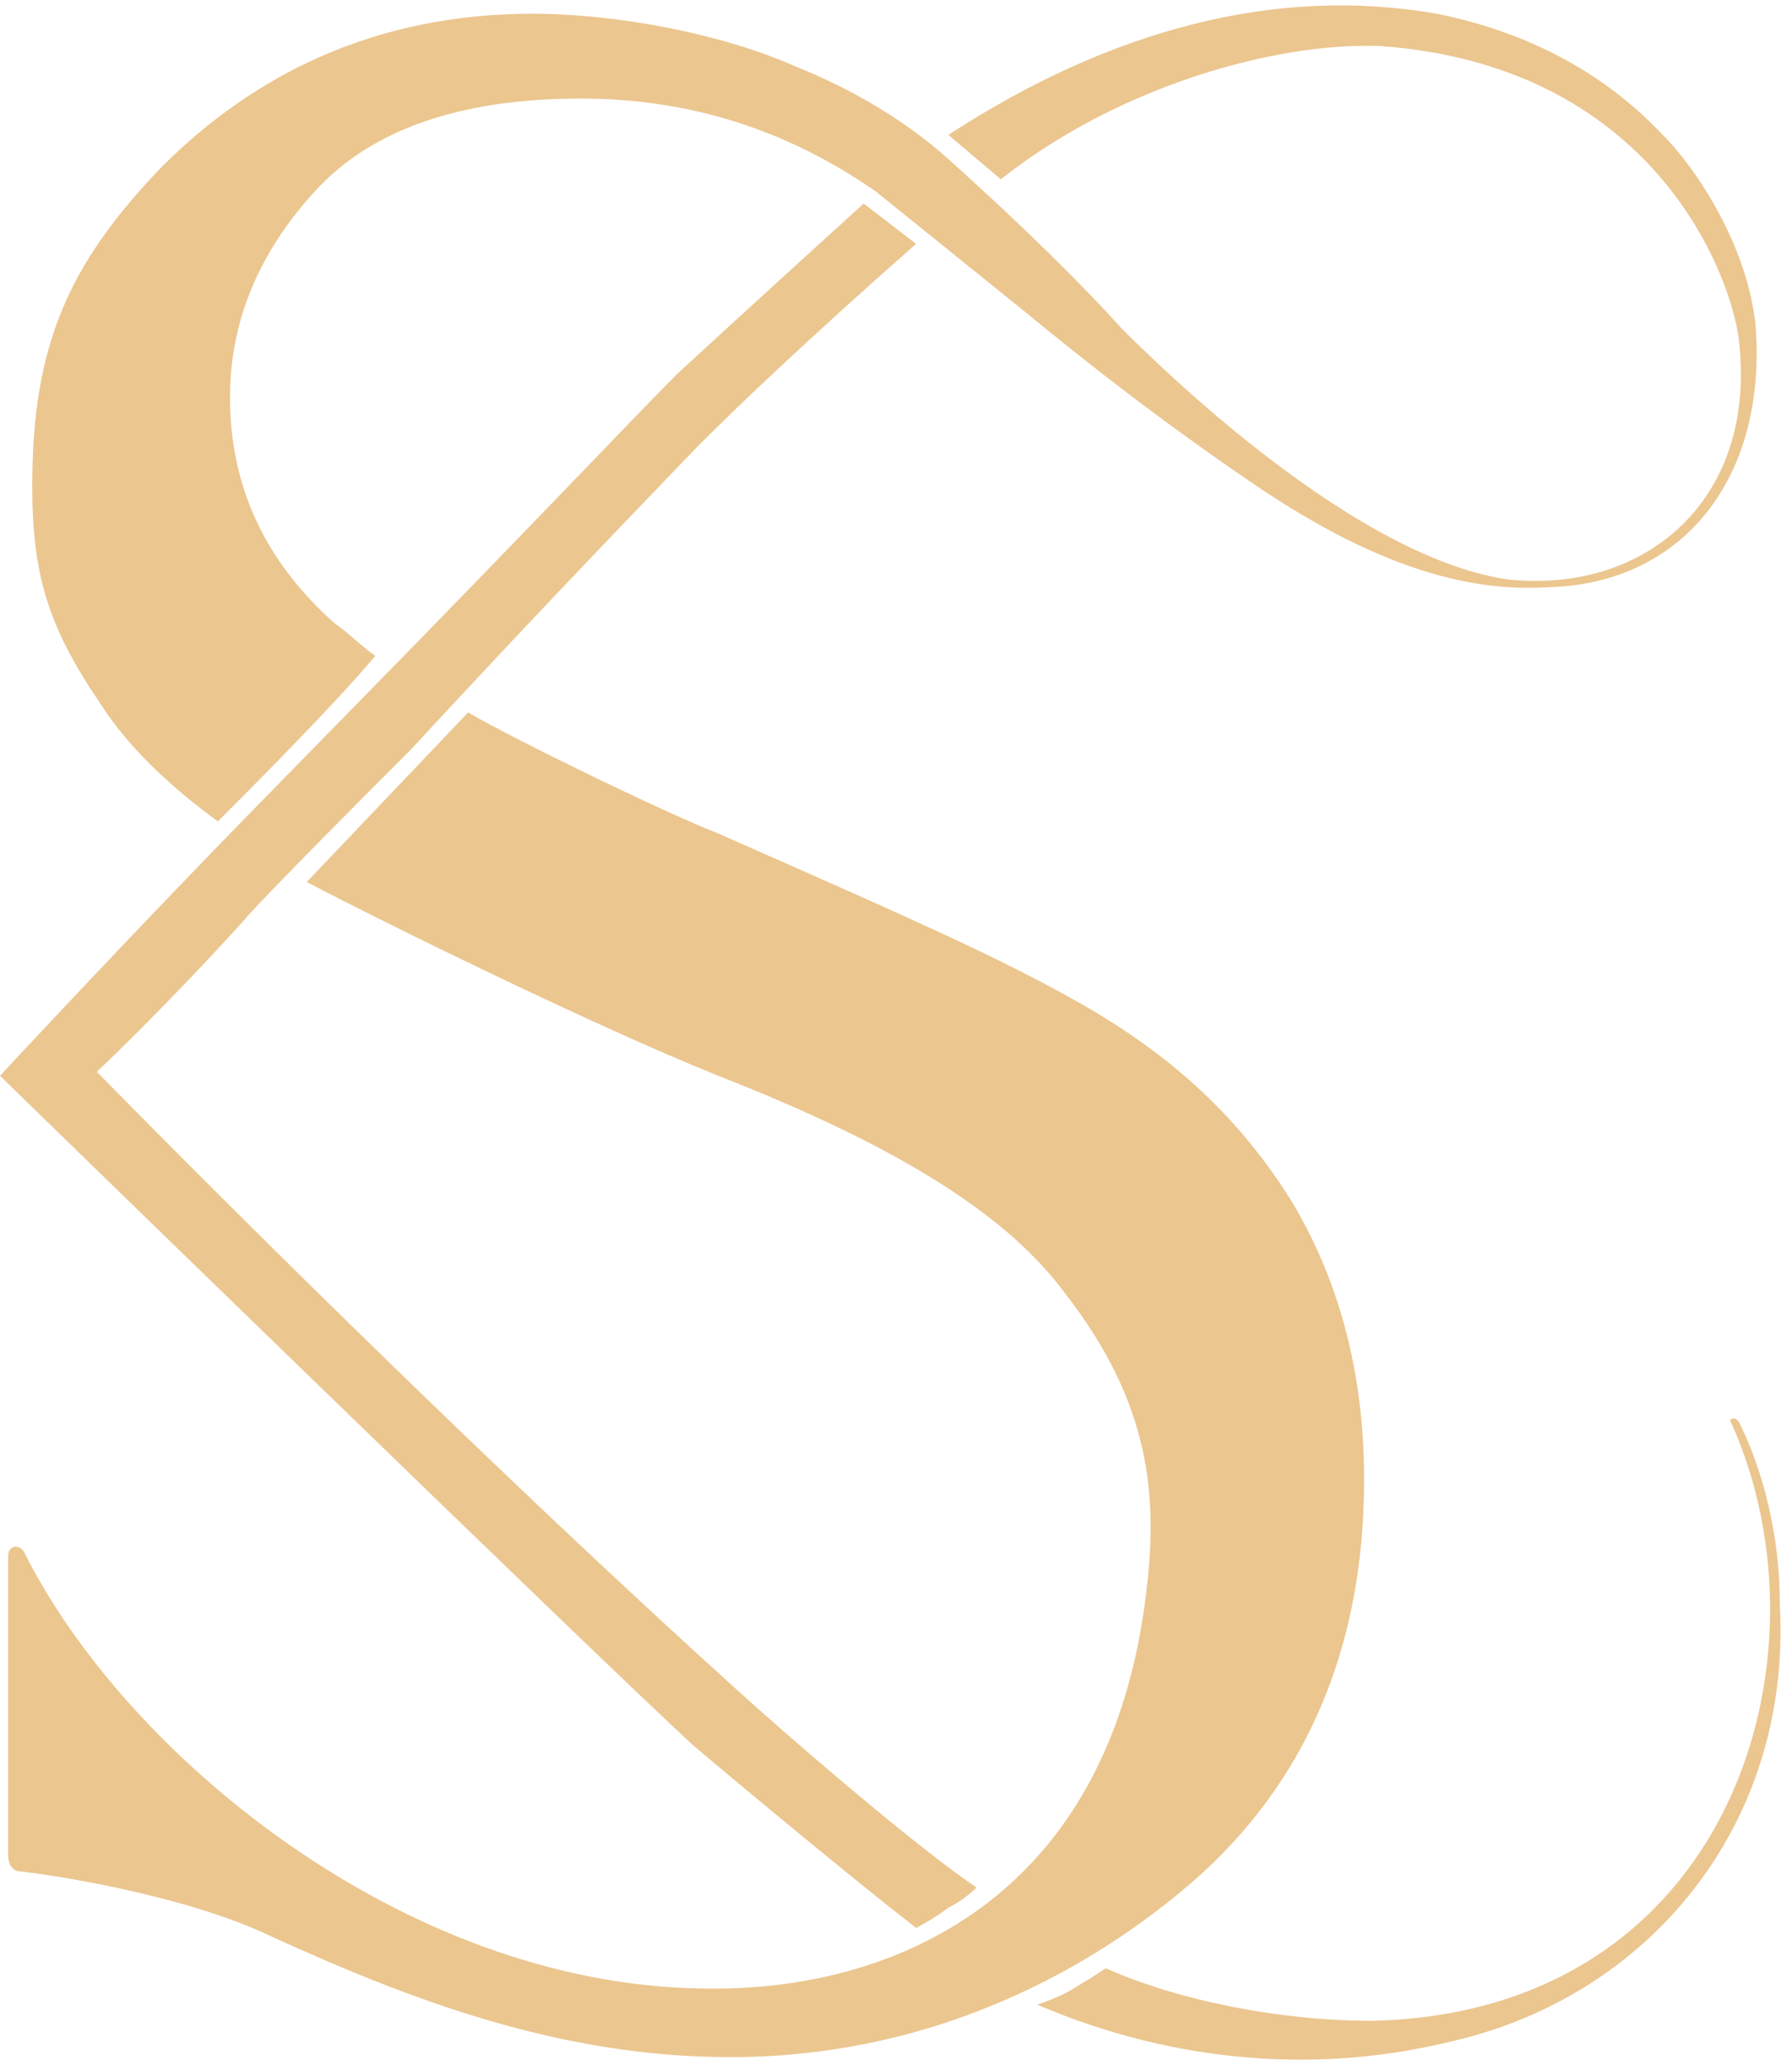
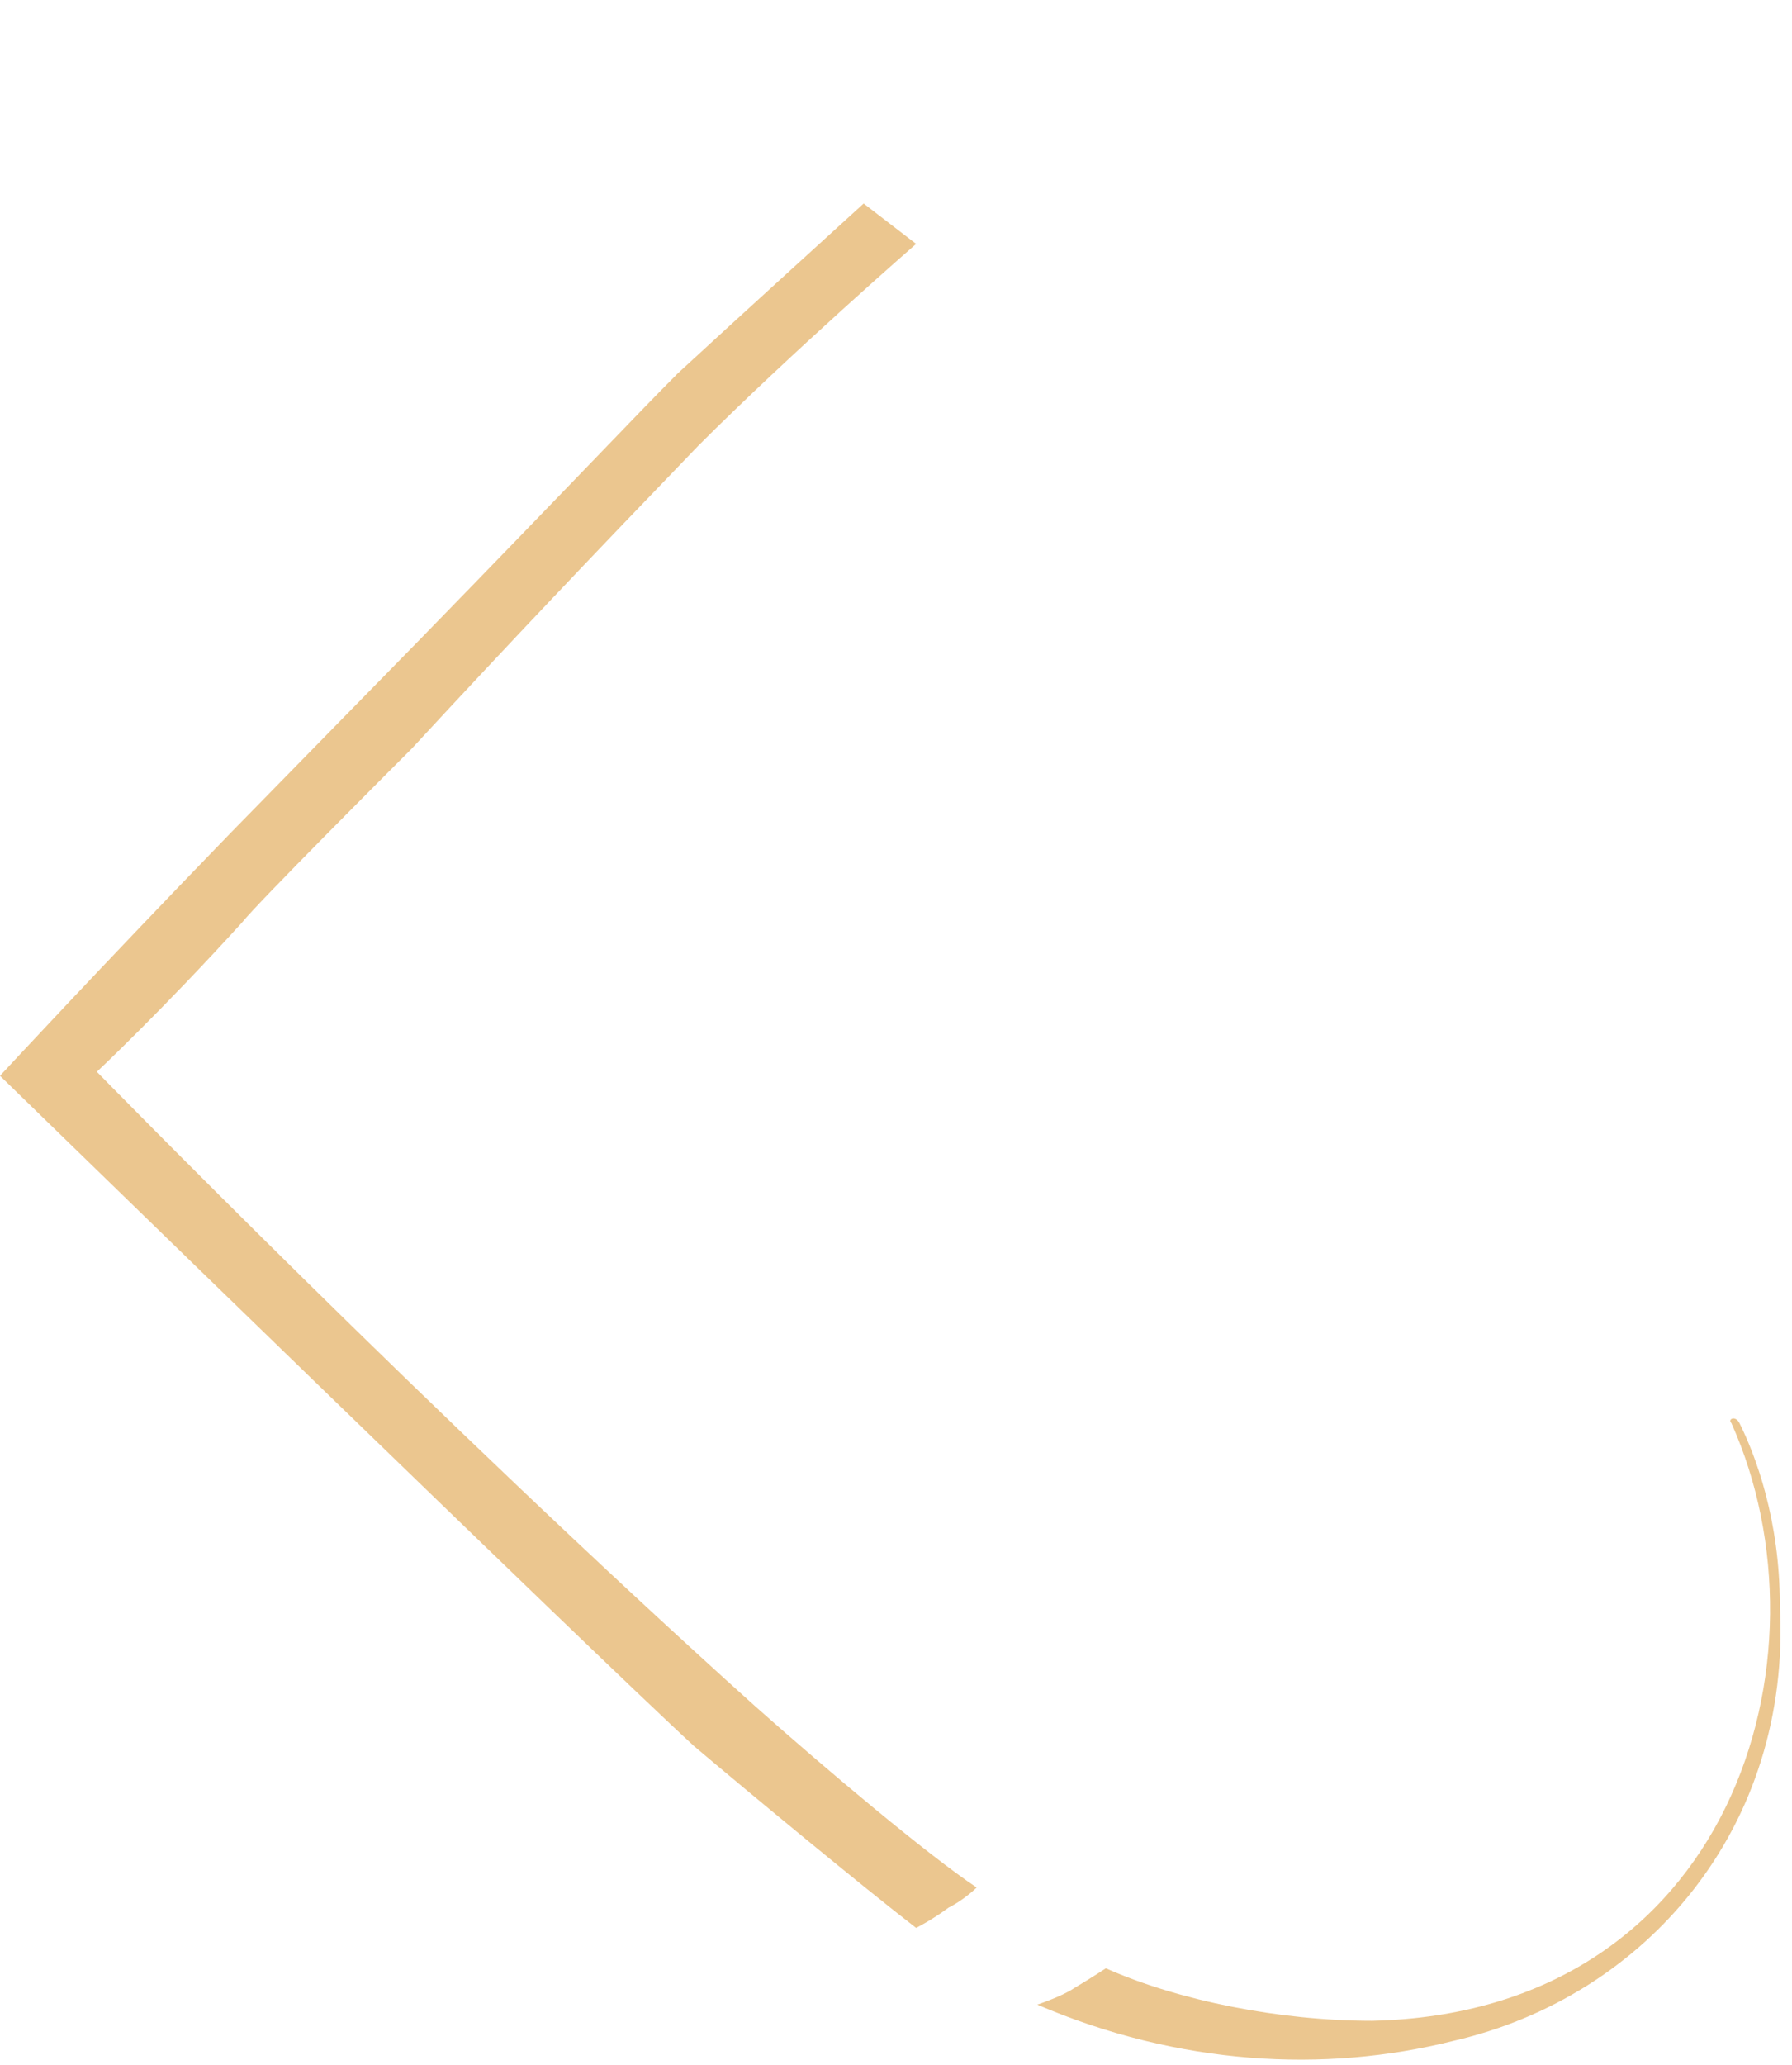
<svg xmlns="http://www.w3.org/2000/svg" width="145" height="167" viewBox="0 0 145 167" fill="none">
  <path d="M74.127 155.897C69.882 152.632 60.412 144.795 56.167 141.202C48.656 134.345 0 86.994 0 86.994C0 86.994 8.164 78.177 18.613 67.401L33.961 51.727C46.37 38.991 51.595 33.44 54.861 30.174C59.106 26.255 69.882 16.459 69.882 16.459L74.127 19.724C74.127 19.724 64.004 28.541 56.494 36.052C47.677 45.196 41.472 51.727 33.308 60.544C31.349 62.503 20.899 72.953 19.593 74.585C13.062 81.77 7.837 86.668 7.837 86.668C7.837 86.668 35.268 114.752 61.065 137.937C66.943 143.162 75.107 150.019 79.026 152.632C79.026 152.632 78.046 153.611 76.74 154.265C75.434 155.244 74.127 155.897 74.127 155.897Z" fill="#EBC68F" />
-   <path d="M76.737 10.907C89.799 2.417 103.188 -1.175 116.25 1.111C122.781 2.417 129.312 5.356 134.537 10.907C137.476 13.846 141.394 20.051 142.047 26.255C143.027 38.665 136.169 47.155 125.393 47.481C120.168 47.808 112.658 46.828 101.228 38.991C94.044 34.093 88.166 29.521 82.615 24.949L70.859 15.479C71.076 15.479 71.185 15.479 71.185 15.479C70.968 15.479 70.859 15.479 70.859 15.479C63.675 10.472 55.728 7.969 47.02 7.969C37.224 7.969 30.04 10.472 25.468 15.479C20.896 20.486 18.61 26.038 18.61 32.133C18.61 39.318 21.44 45.413 27.101 50.421C28.08 51.074 29.386 52.38 30.366 53.033C27.101 56.952 19.916 64.136 17.63 66.422C14.038 63.809 10.446 60.544 8.16 56.952C3.915 50.747 2.609 46.502 2.609 39.318C2.609 27.888 5.548 21.357 13.059 13.52C20.569 6.009 30.366 1.111 43.102 1.111C49.959 1.111 58.45 2.744 64.328 5.356C69.226 7.315 73.471 9.928 76.737 12.867C82.941 18.418 87.84 23.316 90.779 26.582C94.044 29.847 109.392 44.869 121.801 46.828C132.904 48.135 142.048 40.624 140.741 27.888C140.415 23.316 134.537 5.356 111.678 3.723C103.188 3.397 90.452 6.989 80.982 14.5" fill="#EBC68F" />
-   <path d="M96.336 152.305C105.806 144.141 110.378 133.038 110.378 119.65C110.378 111.159 108.419 103.649 104.5 97.118C99.602 89.281 93.397 84.382 86.213 80.463C79.682 76.871 72.171 73.606 58.13 67.401C53.884 65.769 41.149 59.565 37.883 57.605L24.821 71.32C31.026 74.585 48.333 83.076 58.13 86.995C73.151 92.873 81.641 98.424 86.213 104.628C93.071 113.445 93.724 120.956 92.744 128.793C89.805 153.612 72.171 161.122 56.823 160.796C32.658 160.469 10.126 141.856 1.962 125.528C1.636 124.875 0.656 124.875 0.656 125.854V150.019C0.656 150.673 0.983 151.326 1.636 151.326C4.575 151.652 15.024 153.285 21.882 156.55C33.311 161.775 45.394 166.347 59.109 166.347C74.457 166.347 87.193 160.142 96.336 152.305Z" fill="#EBC68F" />
  <path d="M83.93 162.102C95.359 167 107.115 167.653 117.565 165.041C133.239 161.449 144.996 147.733 144.016 129.773C144.016 122.915 142.056 117.69 140.75 115.078C140.423 114.425 139.77 114.752 140.097 115.078C148.587 134.018 140.098 162.755 111.034 163.408C103.524 163.408 95.36 161.775 89.482 159.163C89.482 159.163 88.502 159.816 86.87 160.796C85.89 161.449 83.93 162.102 83.93 162.102Z" fill="#EBC68F" />
</svg>